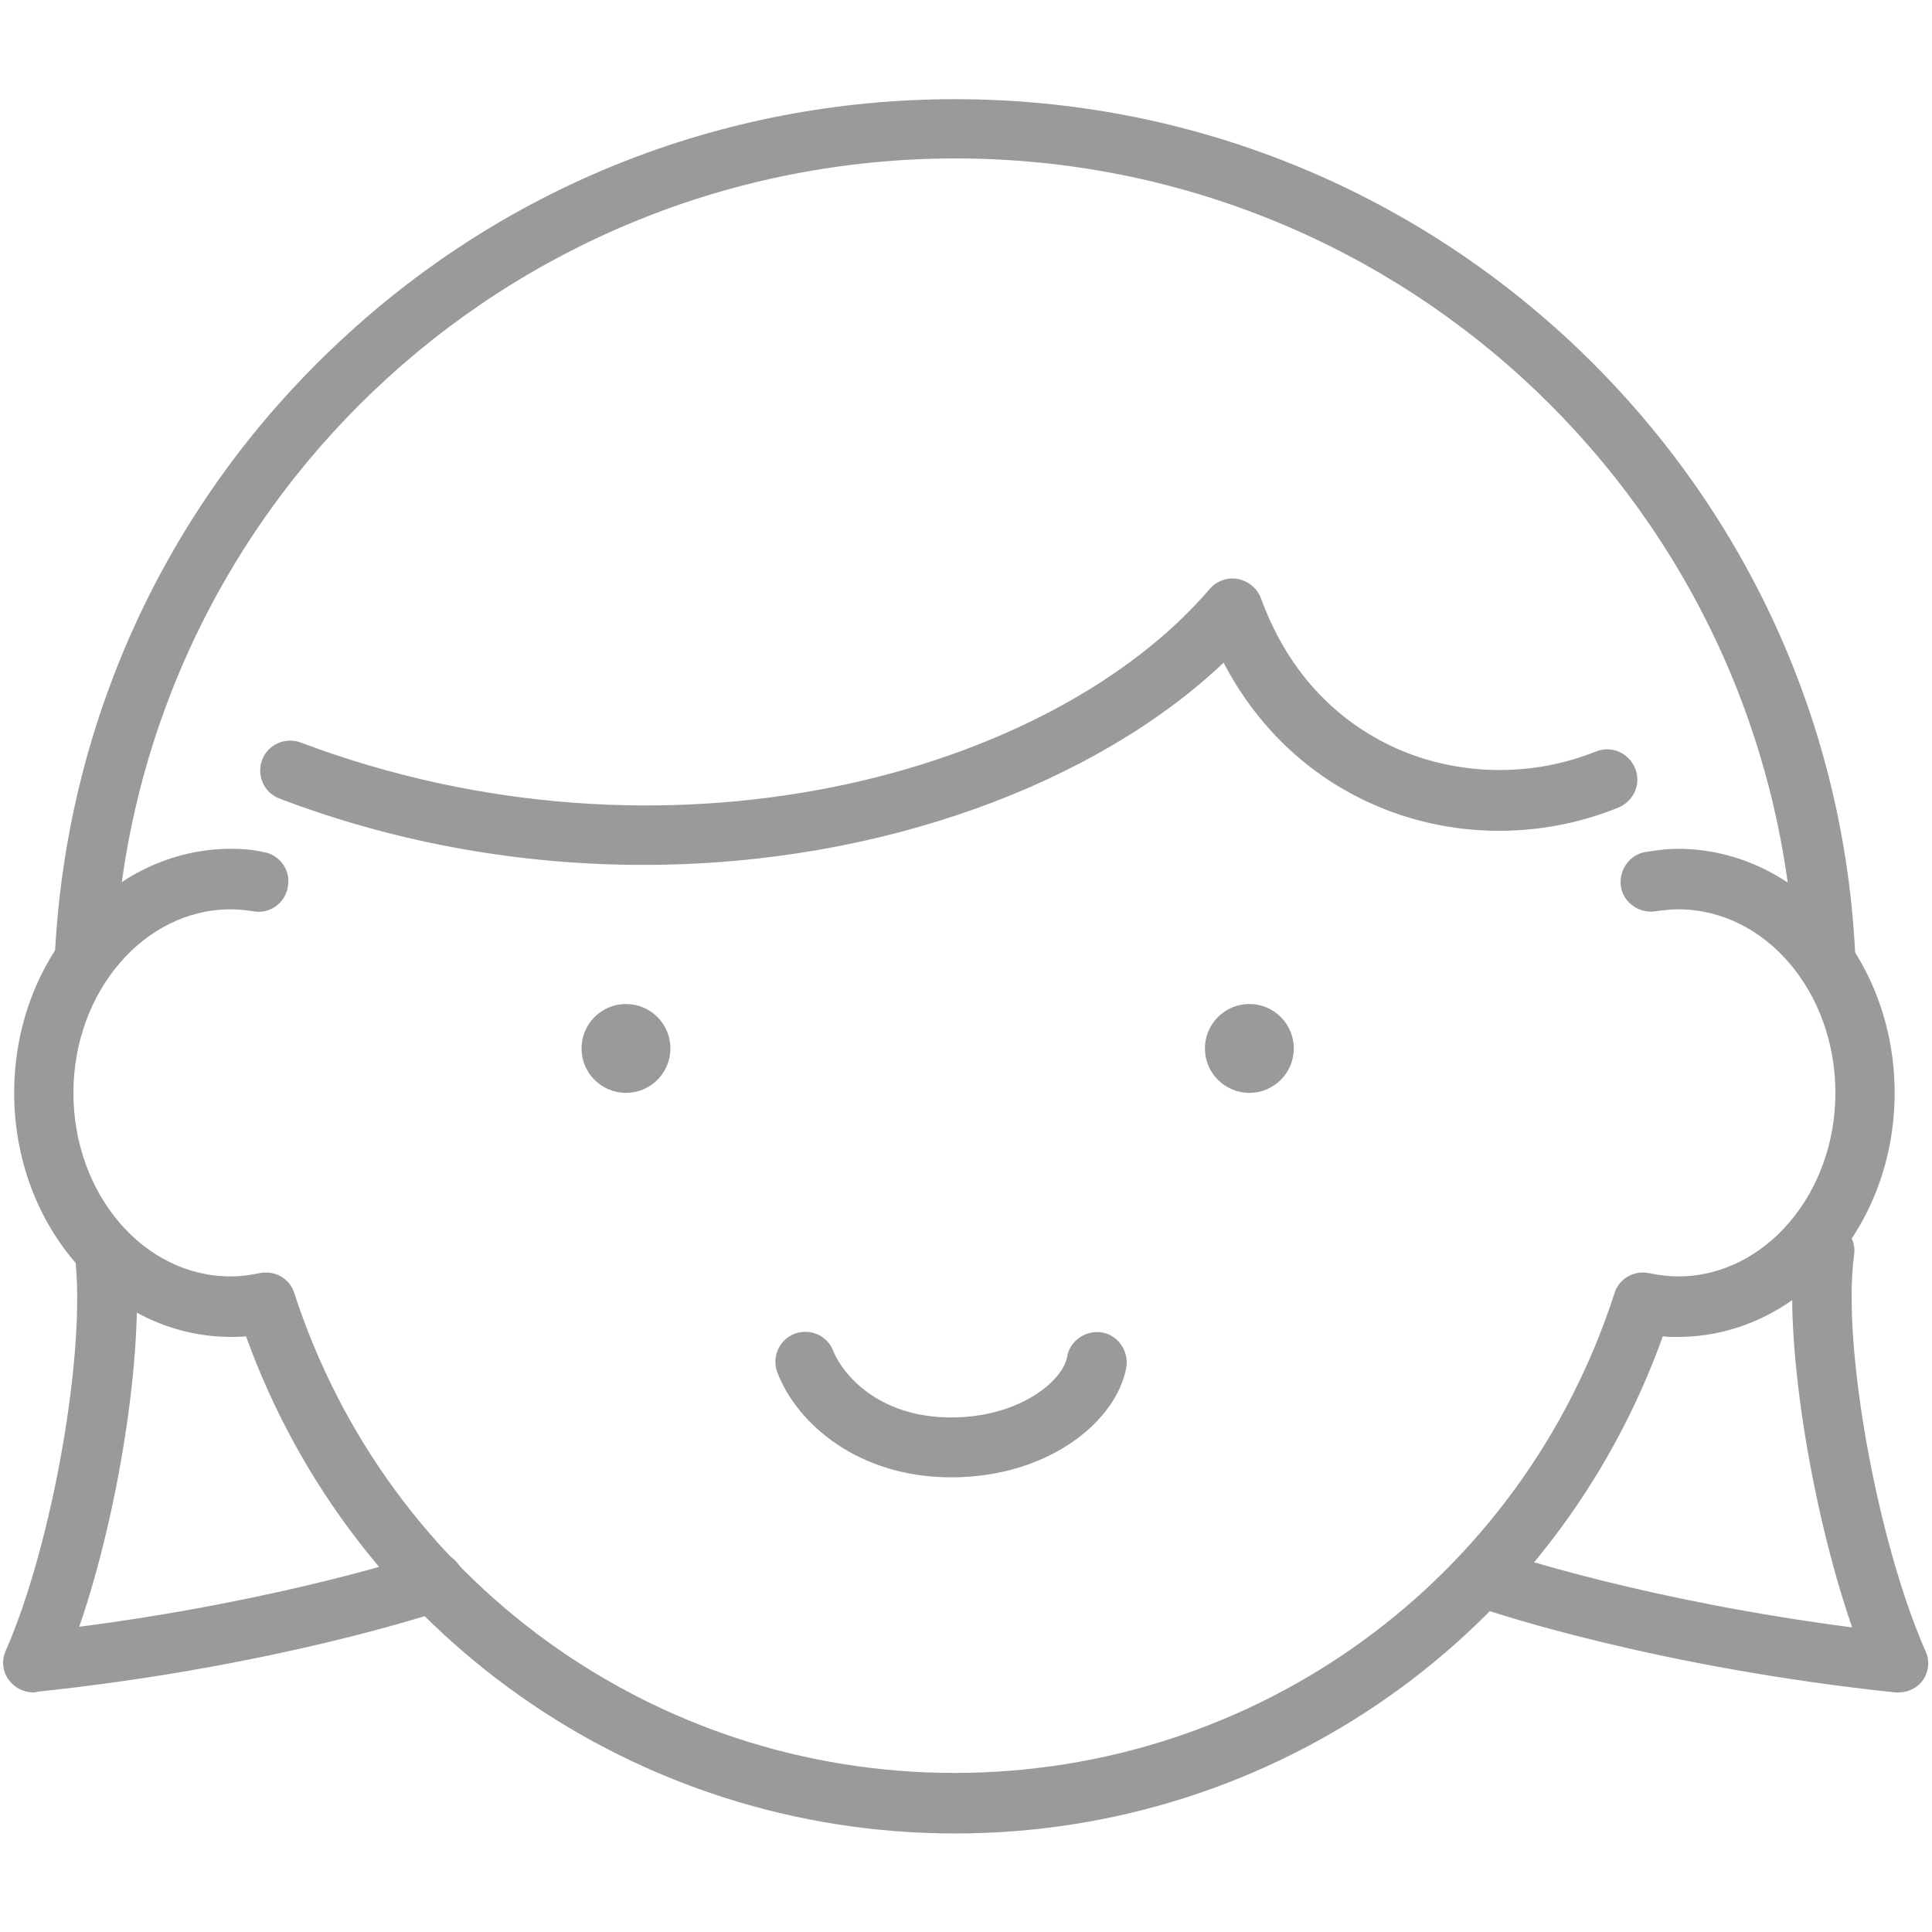
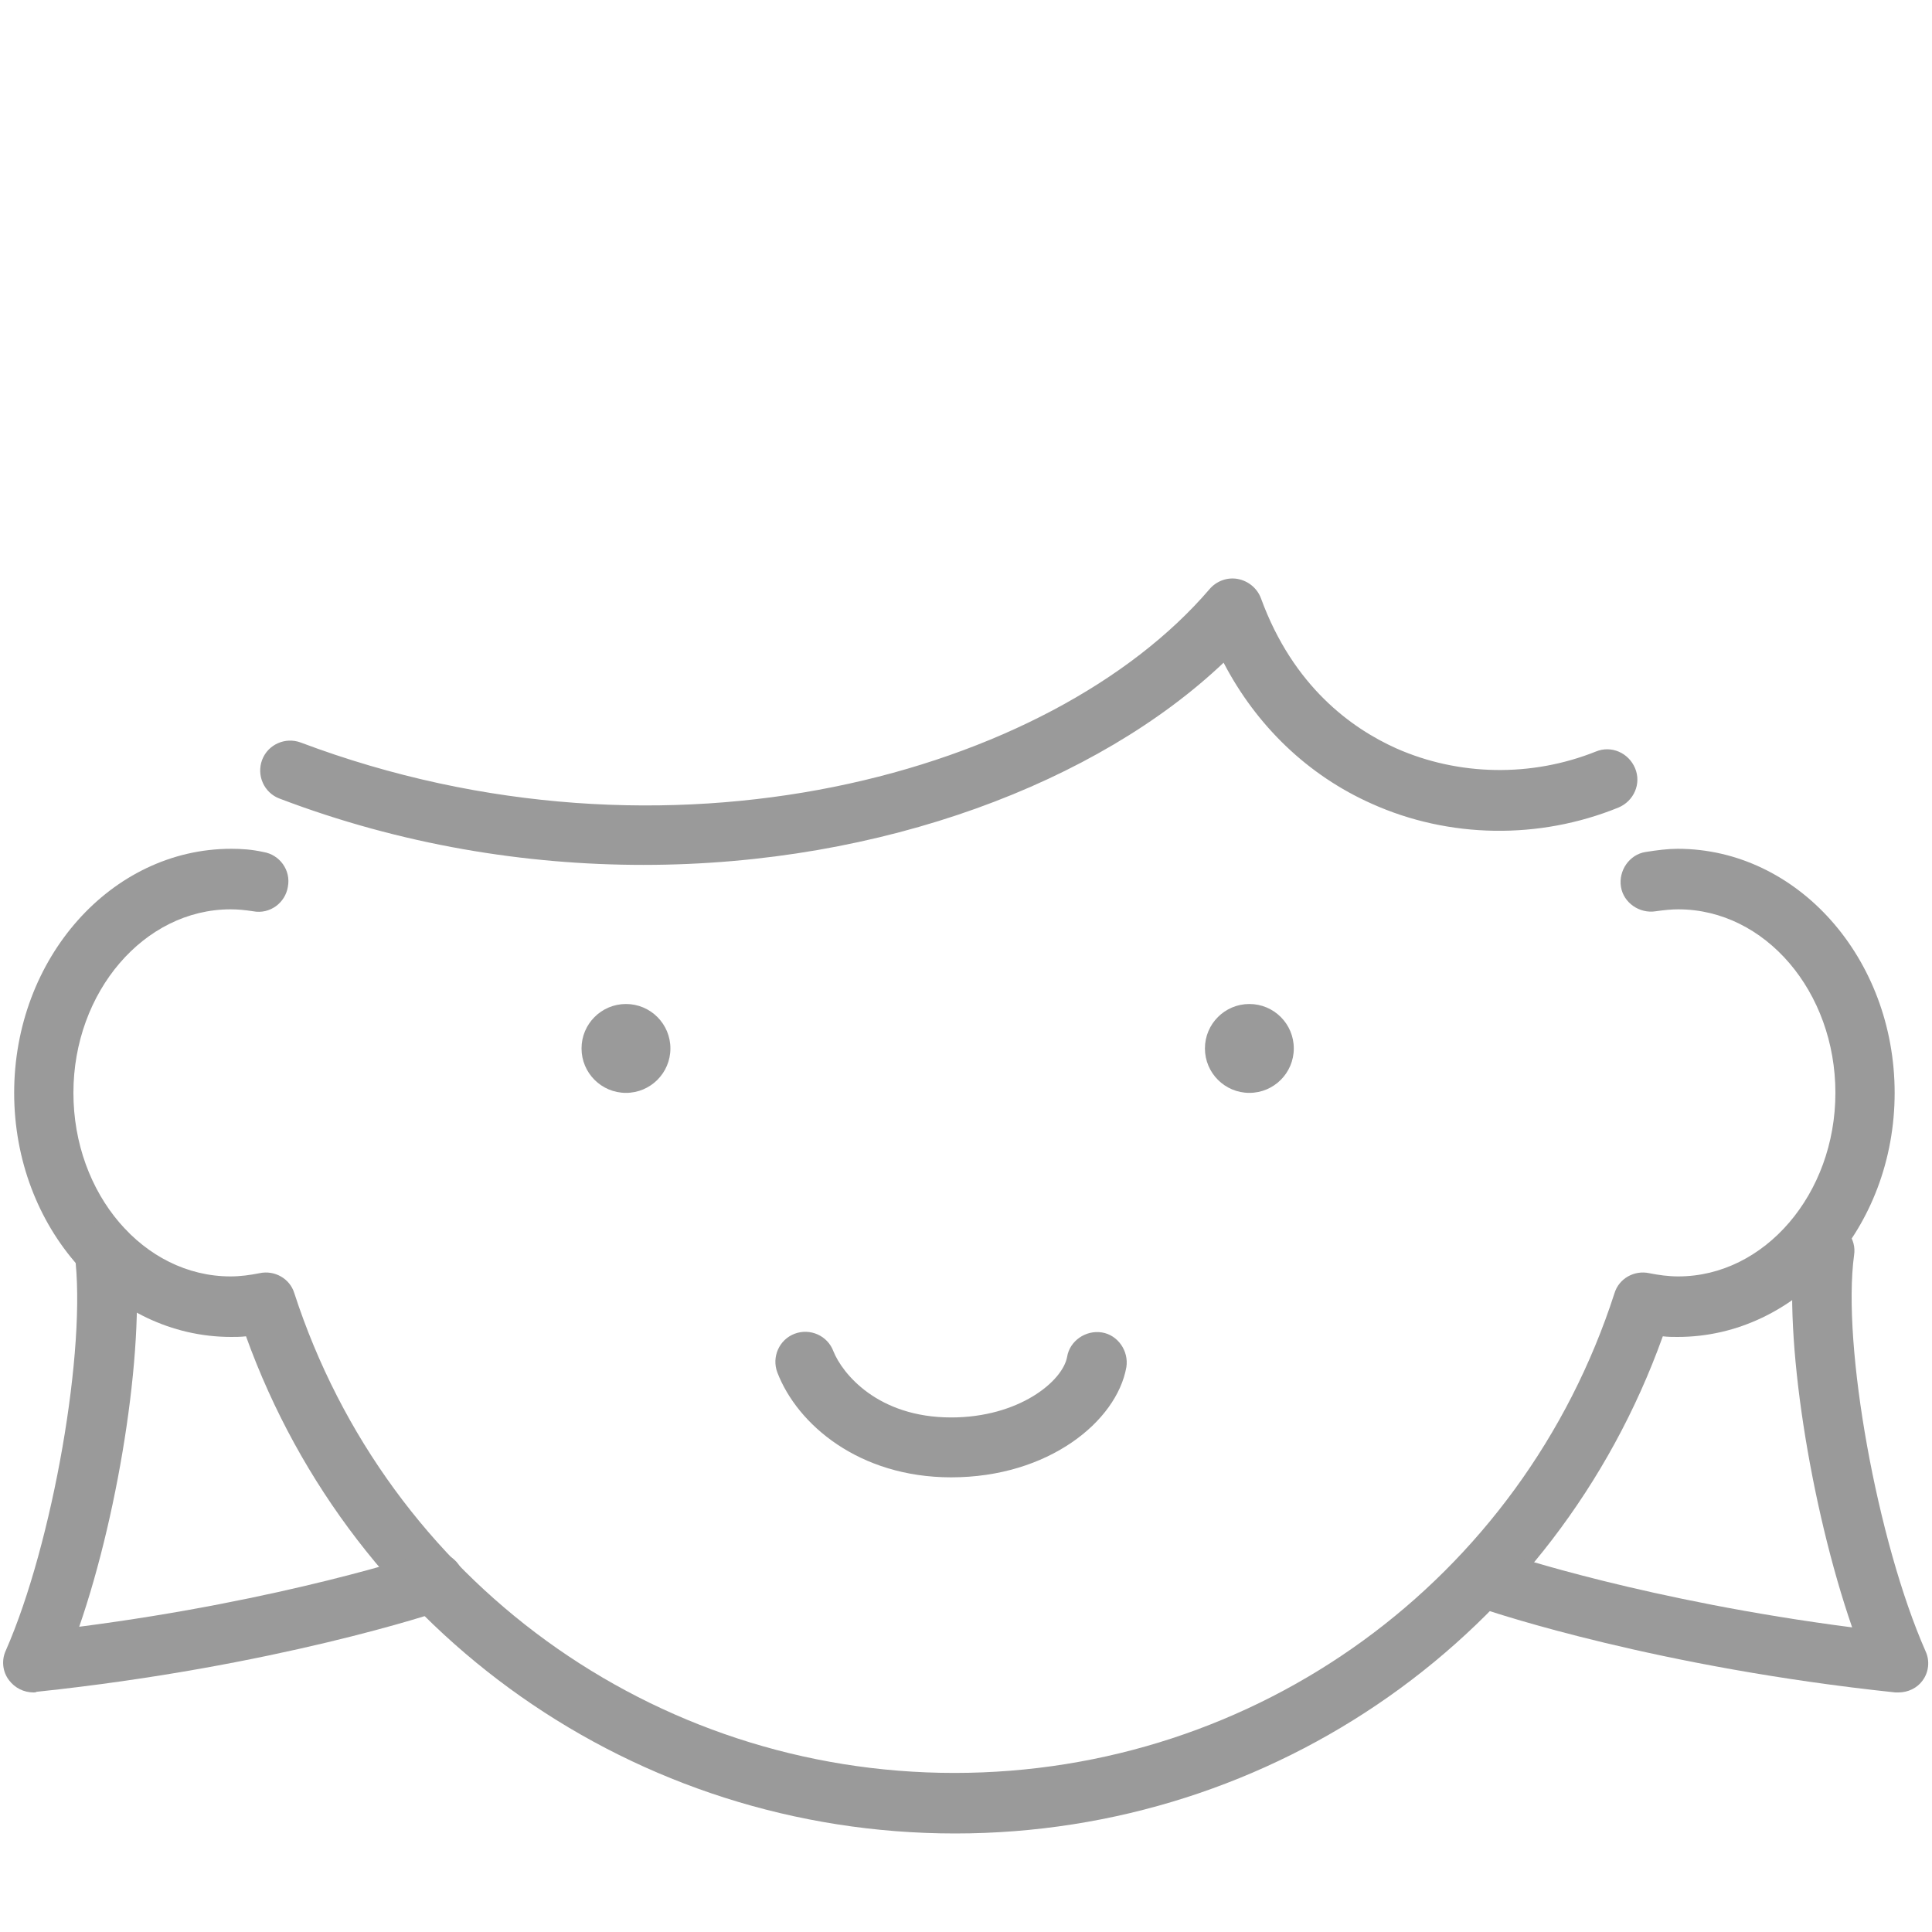
<svg xmlns="http://www.w3.org/2000/svg" version="1.1" id="レイヤー_1" x="0px" y="0px" viewBox="0 0 300 300" style="enable-background:new 0 0 300 300;" xml:space="preserve">
  <style type="text/css">
	.st0{fill:#9A9A9A;}
</style>
  <g>
    <path class="st0" d="M148.3,284.7c-49.6,0-93.4-30.9-110.1-77.2c-0.8,0.1-1.6,0.1-2.3,0.1c-18.6,0-33.7-17-33.7-37.9   s15.1-37.9,33.7-37.9c1.6,0,3.2,0.1,5,0.5c2.5,0.4,4.3,2.8,3.8,5.4c-0.4,2.5-2.8,4.3-5.4,3.8c-1.3-0.2-2.4-0.3-3.5-0.3   c-13.4,0-24.4,12.8-24.4,28.5s10.9,28.5,24.4,28.5c1.5,0,3-0.2,4.5-0.5c2.3-0.5,4.7,0.8,5.4,3.1c14.5,44.6,55.7,74.5,102.5,74.5   c46.9,0,88.1-29.9,102.5-74.5c0.7-2.3,3.1-3.6,5.4-3.1c1.5,0.3,3,0.5,4.5,0.5c13.4,0,24.4-12.8,24.4-28.5s-10.9-28.5-24.4-28.5   c-1,0-2.1,0.1-3.5,0.3c-2.5,0.4-5-1.3-5.4-3.8s1.3-5,3.8-5.4c1.9-0.3,3.5-0.5,5-0.5c18.6,0,33.7,17,33.7,37.9s-15.1,37.9-33.7,37.9   c-0.8,0-1.5,0-2.3-0.1C241.6,253.8,197.9,284.7,148.3,284.7z" />
    <circle class="st0" cx="97.2" cy="162.8" r="6.9" />
    <circle class="st0" cx="194" cy="162.8" r="6.9" />
    <path class="st0" d="M147.7,229.4c-14.3,0-23.9-8.2-27-16.3c-0.9-2.4,0.3-5.1,2.7-6c2.4-0.9,5.1,0.3,6,2.7   c1.4,3.5,6.9,10.3,18.3,10.3c10.5,0,17.3-5.6,18-9.4c0.4-2.5,2.9-4.2,5.4-3.8s4.2,2.9,3.8,5.4C173.4,220.7,162.8,229.4,147.7,229.4   z" />
    <path class="st0" d="M99.9,134.3c-18.3,0-37.6-3.1-56.5-10.3c-2.4-0.9-3.6-3.6-2.7-6c0.9-2.4,3.6-3.6,6-2.7   c57.1,21.5,116.6,4.8,141.1-23.8c1.1-1.3,2.8-1.9,4.4-1.6c1.6,0.3,3,1.4,3.6,3c5,13.7,14.1,20.2,21,23.3c9.7,4.3,21,4.5,31,0.5   c2.4-1,5.1,0.2,6.1,2.6s-0.2,5.1-2.6,6.1c-12.3,5-26.3,4.8-38.3-0.6c-9.9-4.4-17.9-12.1-23-21.9   C170.5,121.4,137.1,134.3,99.9,134.3z" />
-     <path class="st0" d="M283.4,153.6c-2.5,0-4.5-2-4.7-4.5c-3.2-69.8-60.5-124.5-130.4-124.5C78.3,24.7,21,79.3,17.8,149.1   c-0.1,2.6-2.3,4.6-4.9,4.5s-4.6-2.3-4.4-4.9c1.7-36,16.9-69.6,43-94.5c26.2-25.1,60.5-38.8,96.8-38.8s70.6,13.8,96.8,38.8   c26.1,25,41.4,58.5,43,94.5c0.1,2.6-1.9,4.8-4.5,4.9C283.5,153.6,283.4,153.6,283.4,153.6z" />
    <path class="st0" d="M5.2,262.8c-1.5,0-2.9-0.7-3.8-1.9c-1-1.3-1.2-3.1-0.5-4.6c7.3-16.6,12.6-47.1,10.7-61.5   c-0.3-2.6,1.5-4.9,4-5.2c2.6-0.3,4.9,1.5,5.2,4c1.9,14-2.1,40.5-8.5,59c31.8-4.1,53.3-11.3,53.6-11.4c2.4-0.8,5.1,0.5,5.9,2.9   s-0.5,5.1-2.9,5.9c-1.1,0.4-26.2,8.8-63.2,12.7C5.5,262.8,5.4,262.8,5.2,262.8z" />
    <path class="st0" d="M294.8,262.8c-0.2,0-0.3,0-0.5,0c-37-3.9-62.2-12.4-63.2-12.7c-2.4-0.8-3.8-3.5-2.9-5.9   c0.8-2.4,3.5-3.8,5.9-2.9c0.2,0.1,21.8,7.3,53.5,11.4c-6.5-18.8-10.7-45.3-8.9-59c0.3-2.6,2.7-4.3,5.2-4c2.6,0.3,4.4,2.7,4,5.2   c-1.9,14,3.6,44.5,11.1,61.5c0.7,1.5,0.5,3.3-0.5,4.6C297.7,262.1,296.3,262.8,294.8,262.8z" />
  </g>
</svg>